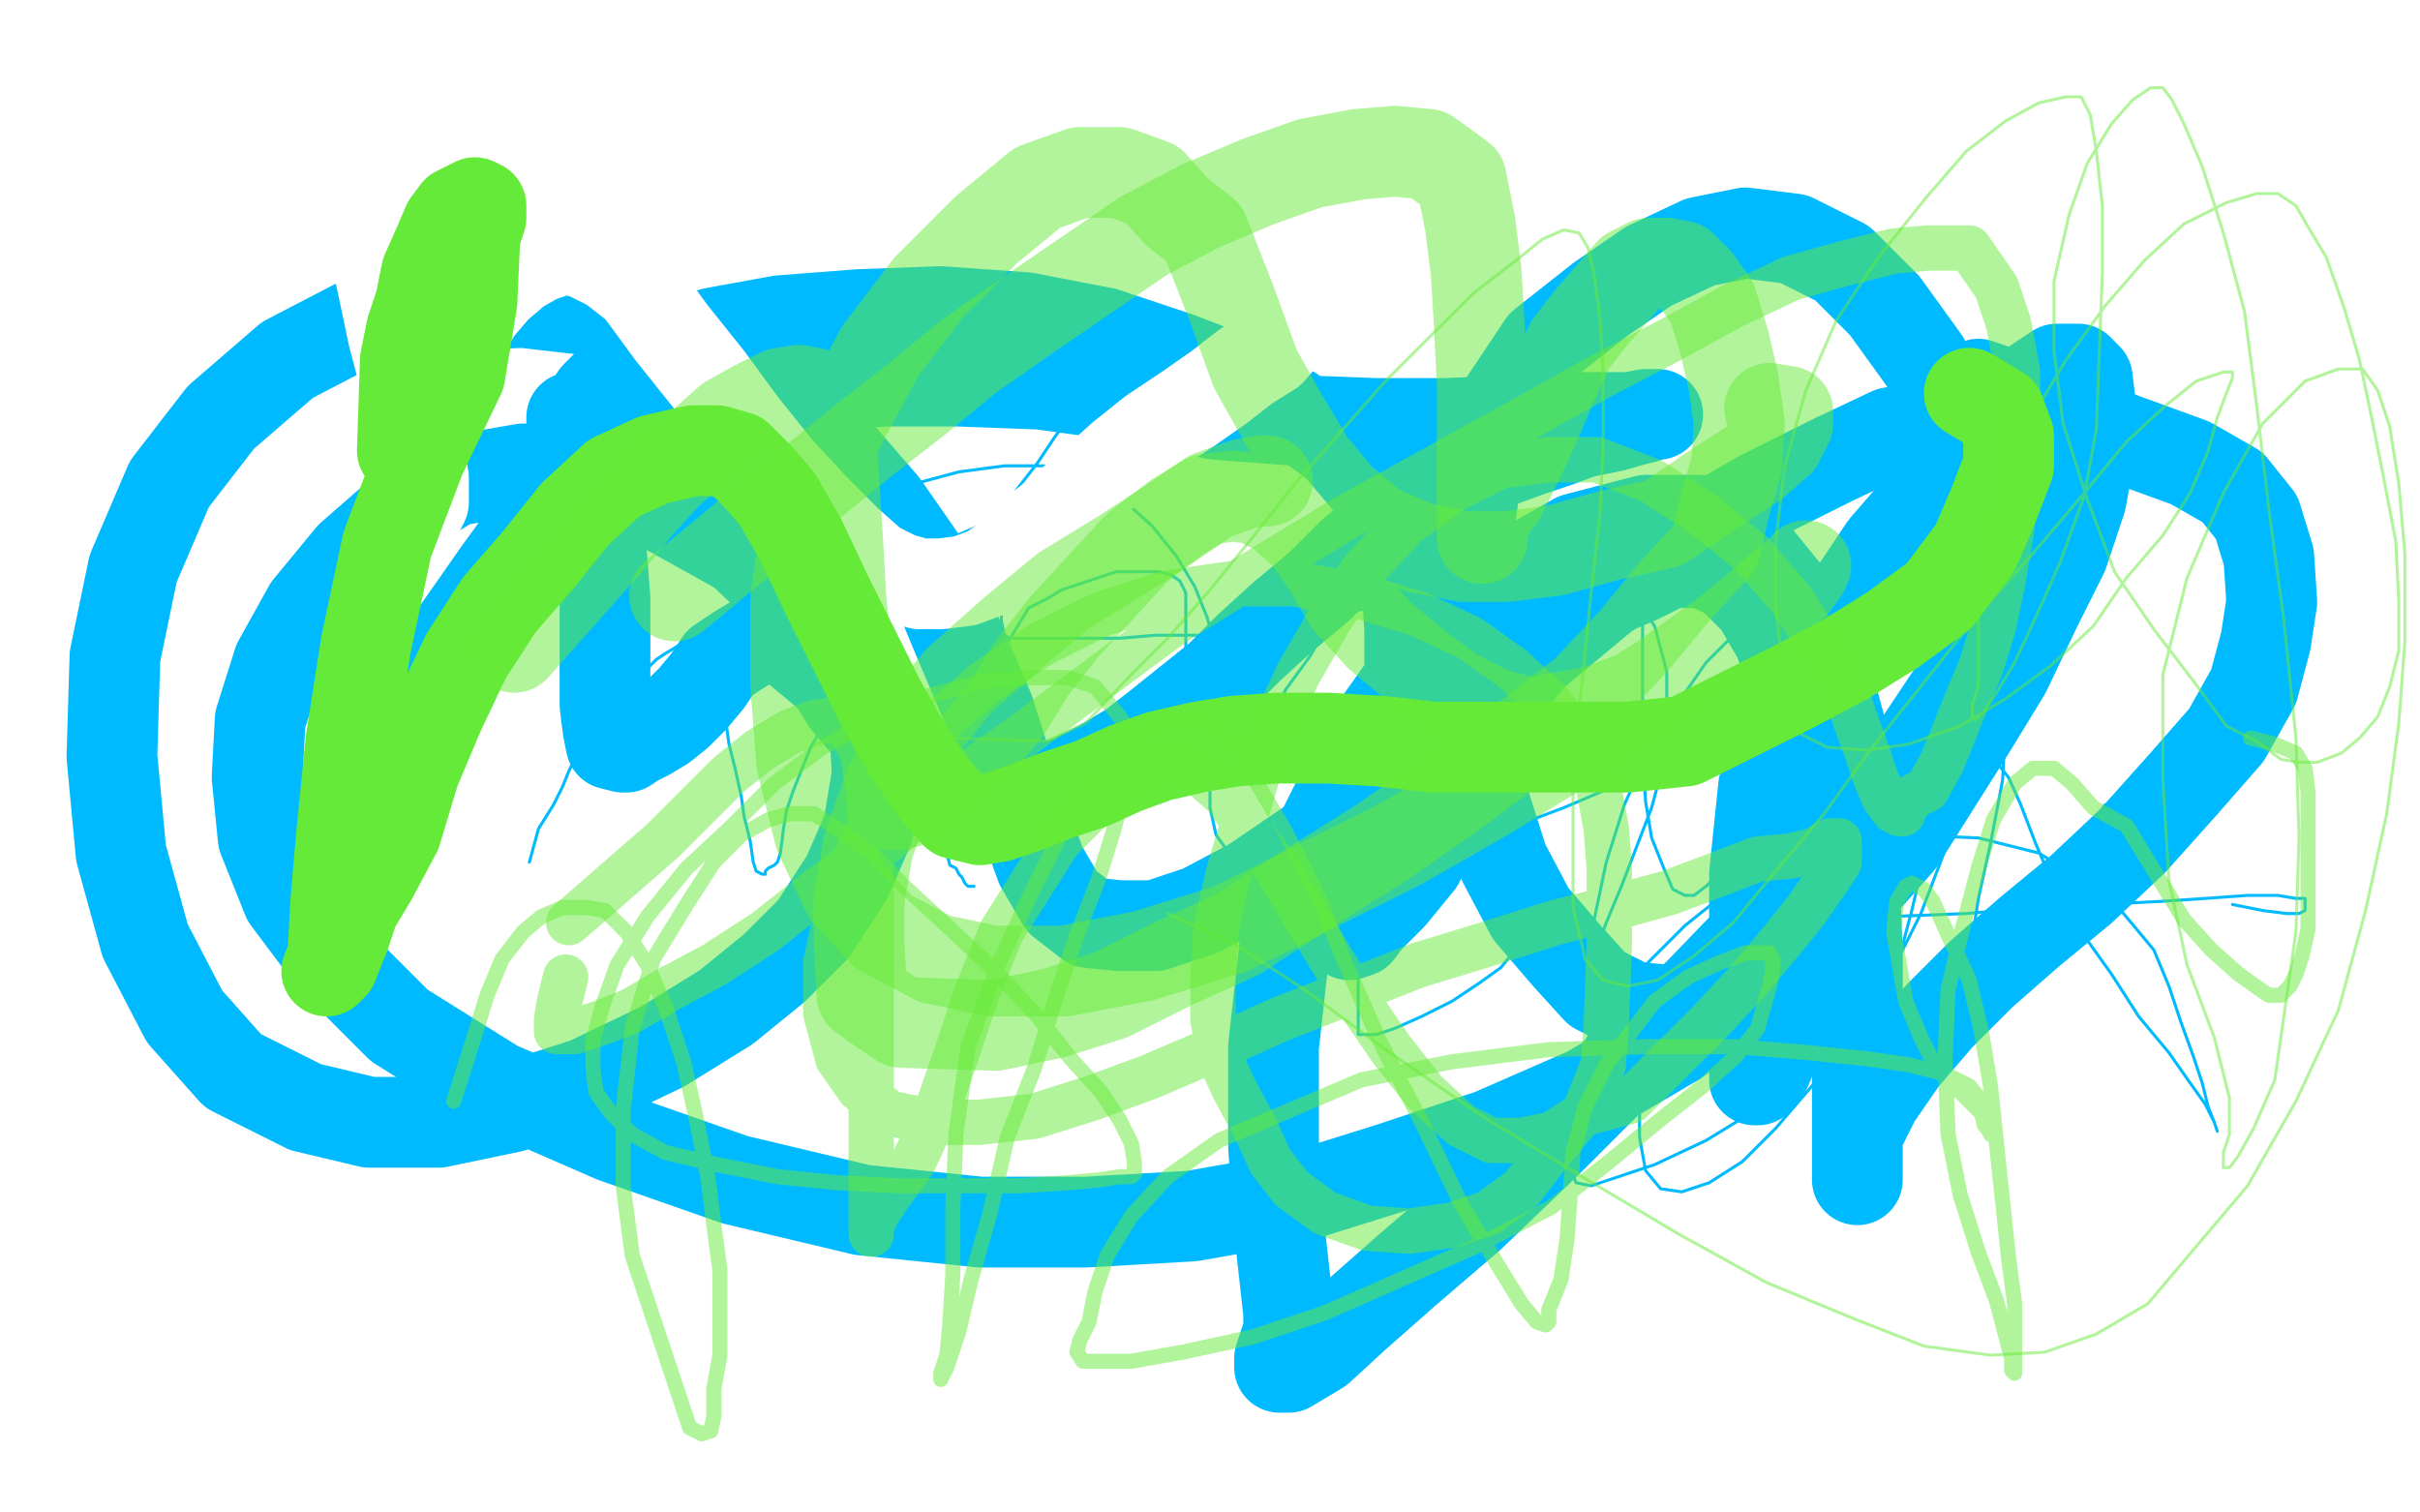
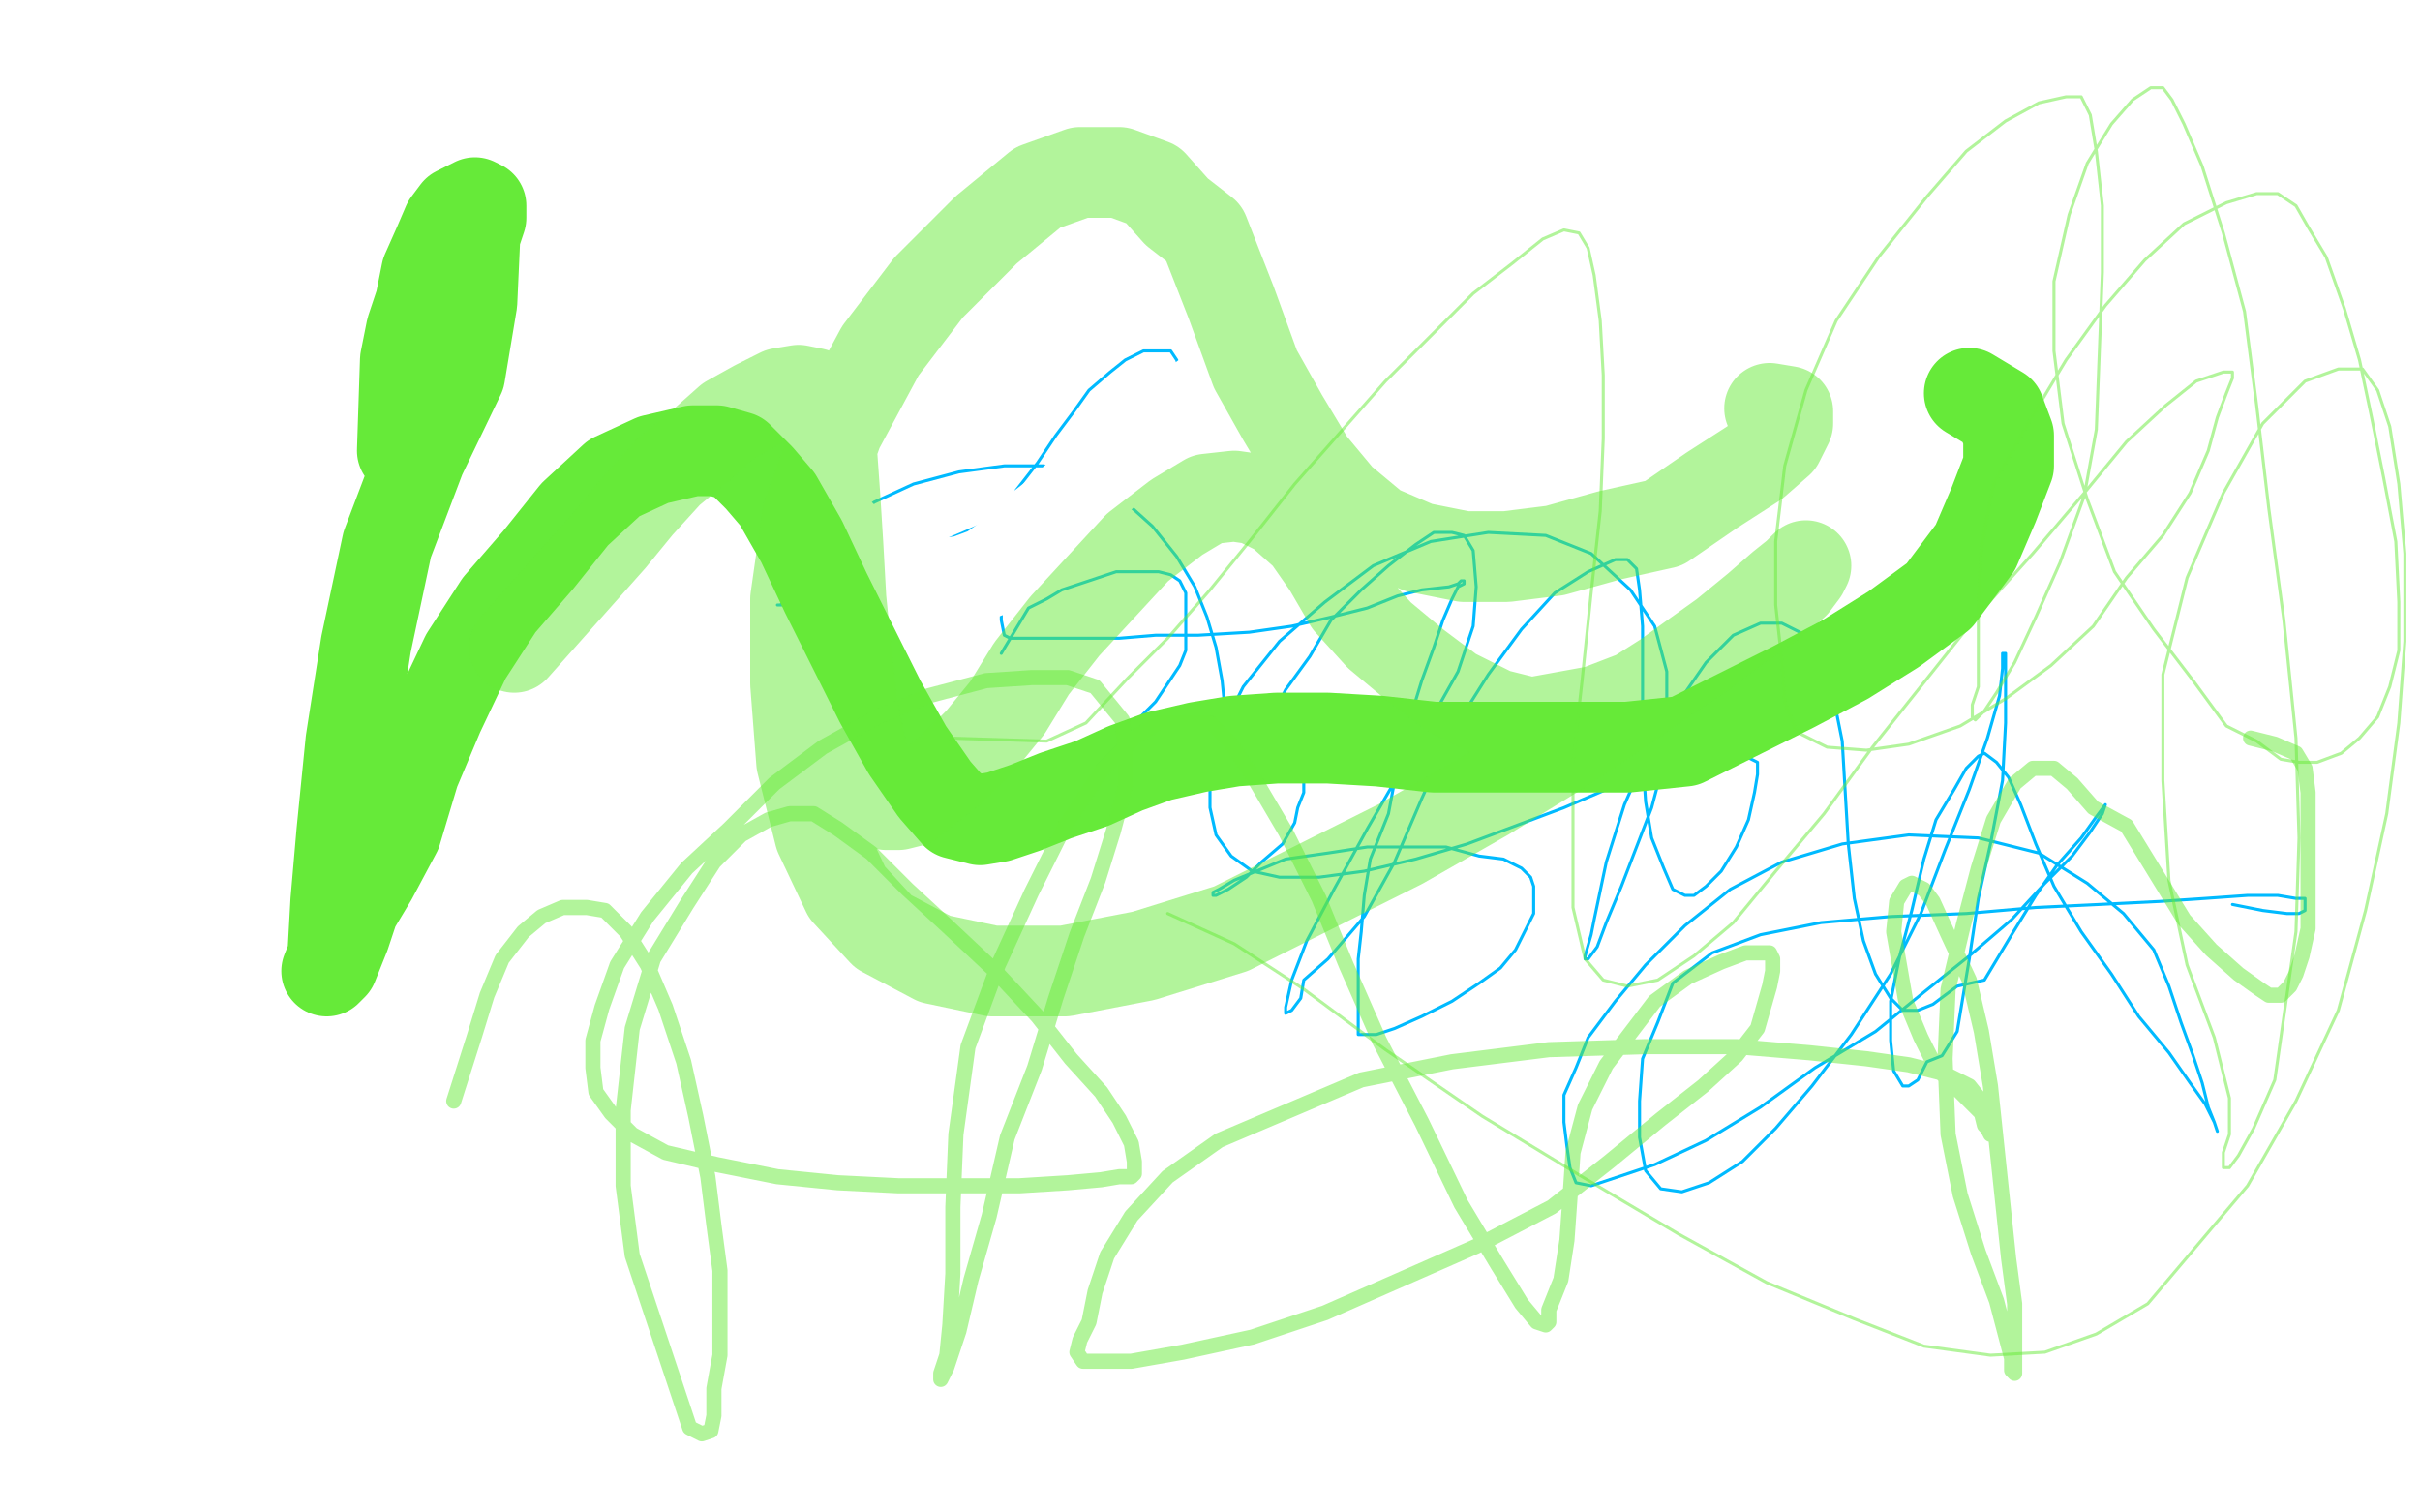
<svg xmlns="http://www.w3.org/2000/svg" width="800" height="500" version="1.1" style="stroke-antialiasing: false">
  <desc>This SVG has been created on https://colorillo.com/</desc>
  <rect x="0" y="0" width="800" height="500" style="fill: rgb(255,255,255); stroke-width:0" />
-   <polyline points="175,285 178,274 178,274 183,266 183,266 186,260 186,260 188,255 188,255 190,251 190,251 193,245 193,245 196,240 196,240 200,236 200,236 204,232 204,232 207,228 207,228 211,224 211,224 214,221 214,221 217,218 217,218 220,216 220,216 225,213 228,212 229,212 230,212 231,212 232,212 234,213 235,216 237,221 238,226 239,233 240,239 241,246 243,254 245,263 246,270 248,278 249,285 250,288 252,289 253,289 253,288 254,287 256,286 257,285 258,282 259,274 260,268 262,262 264,257 266,252 268,247 271,242 274,237 277,232 281,228 284,225 286,222 288,220 290,219 291,219 293,220 293,221 295,222 296,226 297,231 298,236 299,242 300,248 302,255 304,261 306,266 307,272 309,276 311,279 313,282 314,286 316,287 317,289 318,290 319,292 320,293 321,293 322,293 321,293" style="fill: none; stroke: #00baff; stroke-width: 1; stroke-linejoin: round; stroke-linecap: round; stroke-antialiasing: false; stroke-antialias: 0; opacity: 1.0" />
  <polyline points="331,216 340,201 340,201 346,198 346,198 351,195 351,195 357,193 357,193 363,191 363,191 369,189 369,189 374,189 374,189 379,189 379,189 383,189 383,189 387,190 387,190 390,192 390,192 392,196 392,196 392,200 392,200 392,204 392,204 392,209 392,215 390,220 386,226 382,232 377,237 373,241 370,244 369,244 370,243 371,242 372,241 373,241 381,239 390,235 396,233 401,232 407,232 413,234 419,234 423,236 428,243 430,248 431,253 431,257 431,262 429,267 428,272 424,279 417,285 412,290 406,294 402,296 401,296 401,295 403,294 408,291 425,284 439,282 452,280 466,280 478,280 489,283 497,284 503,287 506,290 507,293 507,297 507,302 504,308 501,314 496,320 489,325 480,331 470,336 461,340 455,342 451,342 449,342 449,339 449,338 449,327 449,317 450,308 451,296 453,284 459,269 462,253 466,238 470,225 474,214 477,205 480,198 482,194 484,193 484,192 483,192 482,193 479,194 470,195 462,197 452,201 440,204 427,207 413,209 396,210 382,210 370,211 359,211 351,211 345,211 341,211 337,211 334,211 332,210 331,205 331,197 331,190 332,182 333,172 336,162 343,153 349,144 355,136 360,129 367,123 372,119 378,116 383,116 387,116 389,119 390,122 390,125 388,131 384,136 377,142 368,149 356,156 343,164 328,172 314,178 300,185 287,192 277,196 268,199 262,200 258,200 257,200 258,200 260,198 263,197 266,186 277,175 289,166 302,160 317,156 332,154 345,154 359,157 371,165 381,174 389,184 395,194 399,204 402,214 404,225 405,235 405,243 405,249 406,251 407,252 408,251 409,249 414,245 420,238 425,228 433,217 440,205 450,195 459,187 468,180 474,176 480,176 484,177 487,182 488,194 487,207 482,222 473,238 463,255 452,274 441,294 432,311 427,324 425,333 425,335 427,334 430,330 431,324 439,317 451,303 461,285 470,264 480,242 492,223 503,208 514,196 525,189 534,185 538,185 541,188 542,195 543,207 543,221 543,236 543,250 544,265 546,277 550,287 553,294 557,296 560,296 564,293 569,288 574,280 578,271 580,262 581,256 581,252 577,250 571,250 564,250 554,253 542,254 531,261 517,267 501,273 485,279 468,284 451,288 436,290 423,290 414,288 407,283 402,276 400,267 400,255 404,241 411,227 423,212 438,199 454,187 473,179 492,176 511,177 526,183 539,195 547,207 551,222 551,238 550,252 546,267 541,280 536,293 531,305 528,313 525,317 524,317 524,316 526,309 527,304 531,285 537,266 545,248 555,232 564,219 573,210 582,206 589,206 595,209 601,218 606,230 609,245 610,262 611,279 613,297 616,311 620,322 625,330 629,334 634,334 639,332 647,326 656,324 665,309 673,296 680,286 688,277 693,270 696,266 695,269 691,275 685,283 676,292 665,304 651,316 636,328 620,341 600,353 582,366 564,377 547,385 526,392 521,391 519,386 518,379 517,371 517,362 521,353 525,343 534,331 544,319 557,306 572,294 589,285 609,279 631,276 654,277 674,282 690,292 702,302 712,314 717,326 721,338 725,349 728,358 730,366 732,371 733,374 732,371 729,365 724,358 717,348 707,336 698,322 688,308 679,293 673,279 668,266 664,257 660,252 656,249 654,250 650,254 646,261 640,271 636,284 632,301 628,316 625,331 625,344 626,354 629,359 631,359 634,357 637,351 642,349 647,341 651,317 654,297 658,279 662,258 663,239 663,224 663,216 662,216 662,221 661,230 657,244 651,261 643,281 635,302 625,322 612,342 599,359 587,373 576,384 565,391 556,394 549,393 544,387 542,376 542,364 543,350 548,338 553,325 566,315 582,309 602,305 625,303 650,302 673,300 694,299 714,298 729,297 743,296 753,296 759,297 762,297 762,299 762,301 760,302 758,302 756,302 748,301 738,299" style="fill: none; stroke: #00baff; stroke-width: 1; stroke-linejoin: round; stroke-linecap: round; stroke-antialiasing: false; stroke-antialias: 0; opacity: 1.0" />
-   <polyline points="119,259 136,229 136,229 143,220 143,220 151,209 151,209 158,199 158,199 165,189 165,189 173,178 173,178 180,169 180,169 186,163 186,163 191,159 191,159 195,157 195,157 197,156 197,156 198,157 198,157 198,159 198,159 198,165 198,165 198,173 199,185 200,198 200,211 200,222 200,233 201,241 202,246 206,247 207,247 210,245 214,243 219,240 224,236 229,231 234,225 238,219 244,215 249,212 253,211 256,210 259,211 263,214 269,219 275,224 280,232 286,239 293,246 299,252 305,256 312,259 320,261 329,262 337,262 345,261 354,258 364,253 374,247 383,240 393,232 403,224 413,214 424,204 436,194 447,183 459,173 472,165 484,159 495,153 506,149 515,146 523,143 533,141 540,139 544,138 547,137 548,137 547,137 545,137 544,137 539,138 522,138 500,139 478,140 455,140 429,139 402,137 373,131 344,127 317,126 292,126 270,128 249,129 232,131 216,137 203,140 193,140 189,140 189,138 193,137 197,131 205,123 219,115 236,110 258,106 284,104 311,103 339,105 365,110 389,118 410,126 427,136 442,147 453,160 461,175 465,190 466,208 466,225 463,241 459,257 457,273 450,286 447,298 446,307 446,309 449,308 452,304 460,296 469,285 476,270 483,254 492,238 502,222 514,208 528,197 542,191 552,186 563,186 572,190 581,199 588,211 593,225 596,240 597,257 598,276 598,294 596,314 593,330 588,343 584,353 581,357 580,357 580,353 581,346 581,337 580,314 580,289 583,260 593,231 607,205 623,181 643,158 658,140 671,128 680,122 687,122 690,125 691,133 691,148 688,165 682,183 673,201 663,222 652,240 640,259 628,278 613,295 597,312 581,323 567,331 553,334 540,333 528,327 518,316 506,302 497,285 490,263 486,238 484,212 484,186 488,157 498,132 510,114 529,99 545,88 562,80 577,77 593,79 609,87 623,101 636,119 647,137 653,159 657,182 657,205 654,227 645,246 633,265 619,285 600,306 578,325 554,344 525,361 493,375 460,386 428,396 394,402 359,404 324,404 285,400 243,390 203,376 164,359 132,339 110,317 95,297 87,277 85,257 86,238 92,219 102,201 116,184 132,170 150,159 173,155 195,158 218,167 245,182 266,202 282,220 289,238 290,256 287,274 280,290 269,307 256,320 240,333 219,346 194,358 169,366 145,371 122,371 101,366 77,354 61,336 48,311 40,282 37,250 38,217 44,188 56,160 73,138 95,119 120,106 147,101 173,100 199,103 223,112 250,127 273,145 292,167 308,190 318,214 327,235 333,254 339,272 344,286 351,298 360,305 370,306 382,306 397,301 414,292 436,277 457,258 481,237 506,217 530,197 556,179 582,164 606,152 625,143 643,140 655,140 663,141 668,146 670,154 670,166 668,182 660,202 649,224 633,248 613,274 589,300 562,328 536,353 511,378 486,402 465,420 448,435 436,446 426,452 423,452 423,449 426,440 426,434 423,407 421,379 421,346 425,310 436,277 453,243 475,212 498,191 521,178 544,172 562,172 579,182 592,198 602,217 608,239 611,263 613,289 614,316 614,340 614,361 614,377 614,387 614,390 614,388 614,383 614,375 620,363 629,350 641,336 655,322 671,308 688,294 705,278 722,259 736,243 745,227 749,212 751,199 750,184 746,171 738,161 724,153 702,145 680,136 654,127" style="fill: none; stroke: #00baff; stroke-width: 30; stroke-linejoin: round; stroke-linecap: round; stroke-antialiasing: false; stroke-antialias: 0; opacity: 1.0" />
  <polyline points="102,58 85,49 85,49 87,44 87,44 89,40 89,40 92,37 92,37 95,37 95,37 98,37 98,37 101,38 101,38 105,41 105,41 110,49 110,49 116,60 116,60 122,75 122,75 126,92 126,92 130,111 130,111 135,130 135,130 138,146 140,158 140,166 138,170 136,171 136,169 135,166 135,163 135,159 136,142 139,131 147,119 153,110 158,102 164,95 171,89 178,85 187,82 194,84 202,88 211,95 222,110 234,125 245,140 257,155 269,168 280,179 289,187 297,191 304,193 311,193 319,192 327,189 334,184 342,176 351,169 361,160 371,151 381,143 393,135 403,128 412,121 420,116 426,109 429,103 429,97 424,91" style="fill: none; stroke: #ffffff; stroke-width: 30; stroke-linejoin: round; stroke-linecap: round; stroke-antialiasing: false; stroke-antialias: 0; opacity: 1.0" />
  <polyline points="133,149 134,119 134,119 136,109 136,109 139,100 139,100 141,90 141,90 145,81 145,81 148,74 148,74 151,70 151,70 155,68 155,68 157,67 157,67 159,68 159,68 159,72 159,72 157,78 157,78 156,100 156,100 152,124 152,124 139,151 128,180 121,213 116,245 113,275 111,298 110,316 108,321 110,319 114,309 117,300 123,290 131,275 137,255 145,236 154,217 165,200 178,185 190,170 203,158 216,152 229,149 237,149 244,151 251,158 257,165 265,179 273,196 282,214 291,232 300,248 309,261 316,269 324,271 330,270 339,267 349,263 361,259 372,254 383,250 396,247 408,245 422,244 439,244 456,245 474,247 495,247 517,247 538,247 557,245 575,236 593,227 610,218 626,208 641,197 653,181 659,167 664,154 664,144 661,136 651,130" style="fill: none; stroke: #66ea39; stroke-width: 30; stroke-linejoin: round; stroke-linecap: round; stroke-antialiasing: false; stroke-antialias: 0; opacity: 1.0" />
  <polyline points="170,214 202,178 202,178 211,167 211,167 221,156 221,156 232,147 232,147 241,139 241,139 250,134 250,134 258,130 258,130 264,129 264,129 269,130 269,130 271,133 271,133 273,140 273,140 275,150 275,150 276,164 276,164 277,180 278,198 280,218 282,235 285,249 288,260 293,266 297,266 301,265 306,261 315,254 324,245 333,234 341,221 352,207 364,194 376,181 389,171 399,165 408,164 415,165 423,169 432,177 439,187 446,199 456,210 468,220 480,229 494,236 506,239 528,235 541,230 552,223 564,215 576,206 586,199 593,193 596,189 597,187 596,188 594,190 589,194 581,201 570,210 556,220 538,233 517,247 491,263 463,279 435,293 407,307 378,316 352,321 328,321 309,317 292,308 280,295 271,276 265,252 263,226 263,198 267,170 277,142 291,116 307,95 326,76 343,62 357,57 370,57 381,61 389,70 398,77 407,100 415,122 424,138 433,153 443,165 455,175 469,181 484,184 498,184 514,182 532,177 550,173 566,162 580,153 588,146 591,140 591,136 585,135" style="fill: none; stroke: #66ea39; stroke-width: 30; stroke-linejoin: round; stroke-linecap: round; stroke-antialiasing: false; stroke-antialias: 0; opacity: 0.5" />
-   <polyline points="223,197 252,173 252,173 269,159 269,159 285,146 285,146 303,132 303,132 320,118 320,118 340,104 340,104 359,91 359,91 378,78 378,78 397,68 397,68 416,60 416,60 433,54 433,54 449,51 449,51 461,50 461,50 472,51 479,56 483,59 486,74 488,90 489,107 490,127 490,144 490,159 490,170 490,178 490,176 492,169 496,164 502,152 508,139 513,127 519,114 526,105 533,97 539,90 545,87 551,87 556,88 561,93 566,100 570,113 573,126 575,140 574,154 570,168 567,181 554,195 540,212 524,229 502,246 479,263 456,279 432,294 409,309 387,319 367,329 348,335 329,339 298,338 289,332 285,329 284,313 284,297 287,280 294,260 303,242 317,225 335,209 352,195 370,184 387,173 400,164 411,160 417,159 419,159" style="fill: none; stroke: #66ea39; stroke-width: 30; stroke-linejoin: round; stroke-linecap: round; stroke-antialiasing: false; stroke-antialias: 0; opacity: 0.5" />
  <polyline points="314,244 346,245 346,245 359,239 359,239 373,224 373,224 386,211 386,211 400,195 400,195 413,179 413,179 428,160 428,160 443,143 443,143 458,126 458,126 473,111 473,111 487,97 487,97 500,87 500,87 510,79 510,79 517,76 522,77 525,82 527,91 529,106 530,124 530,145 529,169 526,196 523,225 520,252 520,278 520,300 524,317 530,324 538,326 548,324 560,316 573,305 587,288 603,269 619,247 654,203 672,183 689,163 703,146 716,134 726,126 735,123 738,123 738,125 736,130 733,138 730,149 724,163 715,177 703,191 692,207 678,220 663,231 648,240 631,246 617,248 604,247 594,242 590,232 589,218 587,200 587,179 590,154 597,129 607,106 621,85 637,65 650,50 663,40 674,34 683,32 688,32 691,38 693,50 695,68 695,90 693,142 689,164 681,186 673,204 666,219 660,229 656,235 653,238 652,237 652,233 654,227 654,215 654,200 655,181 659,160 671,139 683,119 696,101 709,86 722,74 736,67 746,64 753,64 759,68 763,75 769,85 775,102 780,119 784,138 788,158 792,179 793,199 793,215 790,227 786,237 780,244 774,249 766,252 760,252 754,251 746,245 736,240 725,225 712,208 699,189 690,165 682,140 679,116 679,93 684,71 690,54 698,41 705,33 711,29 715,29 718,33 722,41 728,55 735,77 742,103 746,134 750,168 755,205 759,244 760,277 759,308 755,336 752,357 745,373 740,382 737,386 735,386 735,381 737,375 737,363 732,343 723,319 717,291 715,258 715,223 723,191 735,163 748,140 762,126 773,122 781,122 786,129 790,141 793,160 795,183 795,212 793,239 789,269 782,301 773,334 759,364 743,392 710,431 693,441 676,447 658,448 636,445 613,436 584,424 555,408 523,389 490,369 458,347 431,327 408,312 386,302" style="fill: none; stroke: #66ea39; stroke-width: 1; stroke-linejoin: round; stroke-linecap: round; stroke-antialiasing: false; stroke-antialias: 0; opacity: 0.5" />
  <polyline points="150,364 157,342 157,342 161,329 161,329 166,317 166,317 173,308 173,308 179,303 179,303 186,300 186,300 194,300 194,300 200,301 200,301 207,308 207,308 214,319 214,319 220,333 220,333 226,351 226,351 230,369 230,369 234,389 236,405 238,420 238,435 238,448 236,459 236,468 235,473 232,474 228,472 226,466 222,454 216,436 209,415 206,392 206,367 209,340 216,317 227,299 236,285 245,276 254,271 261,269 269,269 277,274 288,282 300,294 313,306 329,321 343,336 354,350 364,361 370,370 374,378 375,384 375,388 374,389 372,389 370,389 364,390 353,391 337,392 319,392 297,392 277,391 257,389 237,385 220,381 209,375 202,368 197,361 196,353 196,344 199,333 204,319 214,303 227,287 241,274 256,259 272,247 290,237 307,230 326,225 341,224 353,224 362,227 371,238 372,248 372,260 368,275 363,291 356,309 349,330 342,353 333,376 327,402 321,423 317,440 313,452 311,456 311,454 313,448 314,438 315,421 315,399 316,375 320,346 330,319 341,295 352,273 364,255 375,244 383,239 400,239 407,246 415,258 425,275 436,297 445,319 456,344 470,371 483,398 495,418 503,431 508,437 511,438 512,437 512,433 514,428 516,423 518,410 519,396 520,381 524,366 531,352 547,331 558,323 569,318 577,315 582,315 585,315 586,317 586,321 585,326 583,333 581,340 574,349 563,359 549,370 532,384 513,399 488,412 463,423 438,434 414,442 391,447 374,450 363,450 358,450 356,447 357,443 360,437 362,427 366,415 374,402 386,389 403,377 450,357 480,351 512,347 544,346 574,346 598,348 617,350 631,352 643,355 651,359 655,364 657,368 659,372 659,374 659,375 658,375 657,373 656,372 655,368 648,361 640,353 635,343 630,331 626,308 627,298 630,293 632,292 636,294 639,298 644,309 651,324 655,341 658,359 664,416 666,431 666,443 666,451 666,454 665,453 665,449 660,430 654,414 648,395 644,375 643,350 644,327 649,306 654,287 659,271 666,259 672,254 679,254 685,259 692,267 703,273 722,304 731,314 740,322 747,327 750,329 754,329 757,326 759,322 761,316 763,307 763,296 763,284 763,272 763,262 762,254 759,249 752,246 744,244" style="fill: none; stroke: #66ea39; stroke-width: 5; stroke-linejoin: round; stroke-linecap: round; stroke-antialiasing: false; stroke-antialias: 0; opacity: 0.5" />
-   <polyline points="188,305 219,278 219,278 230,267 230,267 241,256 241,256 251,248 251,248 261,242 261,242 269,239 269,239 275,238 275,238 280,239 280,239 282,243 282,243 285,248 285,248 287,261 287,261 288,275 288,275 288,292 288,292 288,309 288,326 288,344 288,363 288,380 288,395 288,404 288,408 288,406 290,401 294,395 302,384 309,369 316,349 323,328 331,308 350,278 362,266 373,257 382,252 390,252 397,256 405,263 412,273 422,287 431,302 440,317 449,331 460,347 471,361 483,372 493,377 503,377 513,375 524,368 539,364 553,350 566,337 578,324 589,311 597,301 604,291 608,285 608,280 608,278 605,278 600,281 592,283 581,284 568,289 552,295 534,300 514,305 492,312 469,319 446,328 423,337 401,347 380,356 361,363 342,369 324,371 309,371 294,368 284,360 277,350 273,335 273,318 277,300 284,281 294,261 307,242 325,226 344,213 364,203 386,196 407,193 428,193 449,197 469,203 486,211 500,221 512,232 520,242 527,252 529,263 531,274 532,287 532,300 532,312 531,339 530,352 524,367 513,380 503,393 492,401 480,405 466,407 452,406 438,401 427,393 420,384 415,373 408,360 403,349 401,337 401,323 402,307 406,289 419,245 429,223 440,204 451,188 465,173 480,162 496,154 511,152 528,152 546,159 563,170 579,183 592,198 601,212 609,225 613,237 617,248 620,257 623,264 626,268 628,269 629,269 630,266 633,263 637,261 642,252 646,242 650,232 655,220 659,207 662,193 665,175 667,158 667,140 667,123 664,107 660,95 651,82 645,82 637,82 626,83 610,87 592,92 573,101 551,113 528,125 503,139 474,155 445,171 417,188 388,206 361,226 337,244 314,260 293,278 272,293 253,308 236,319 221,327 209,334 199,338 190,341 185,341 184,341 184,337 185,331 187,323" style="fill: none; stroke: #66ea39; stroke-width: 15; stroke-linejoin: round; stroke-linecap: round; stroke-antialiasing: false; stroke-antialias: 0; opacity: 0.5" />
</svg>